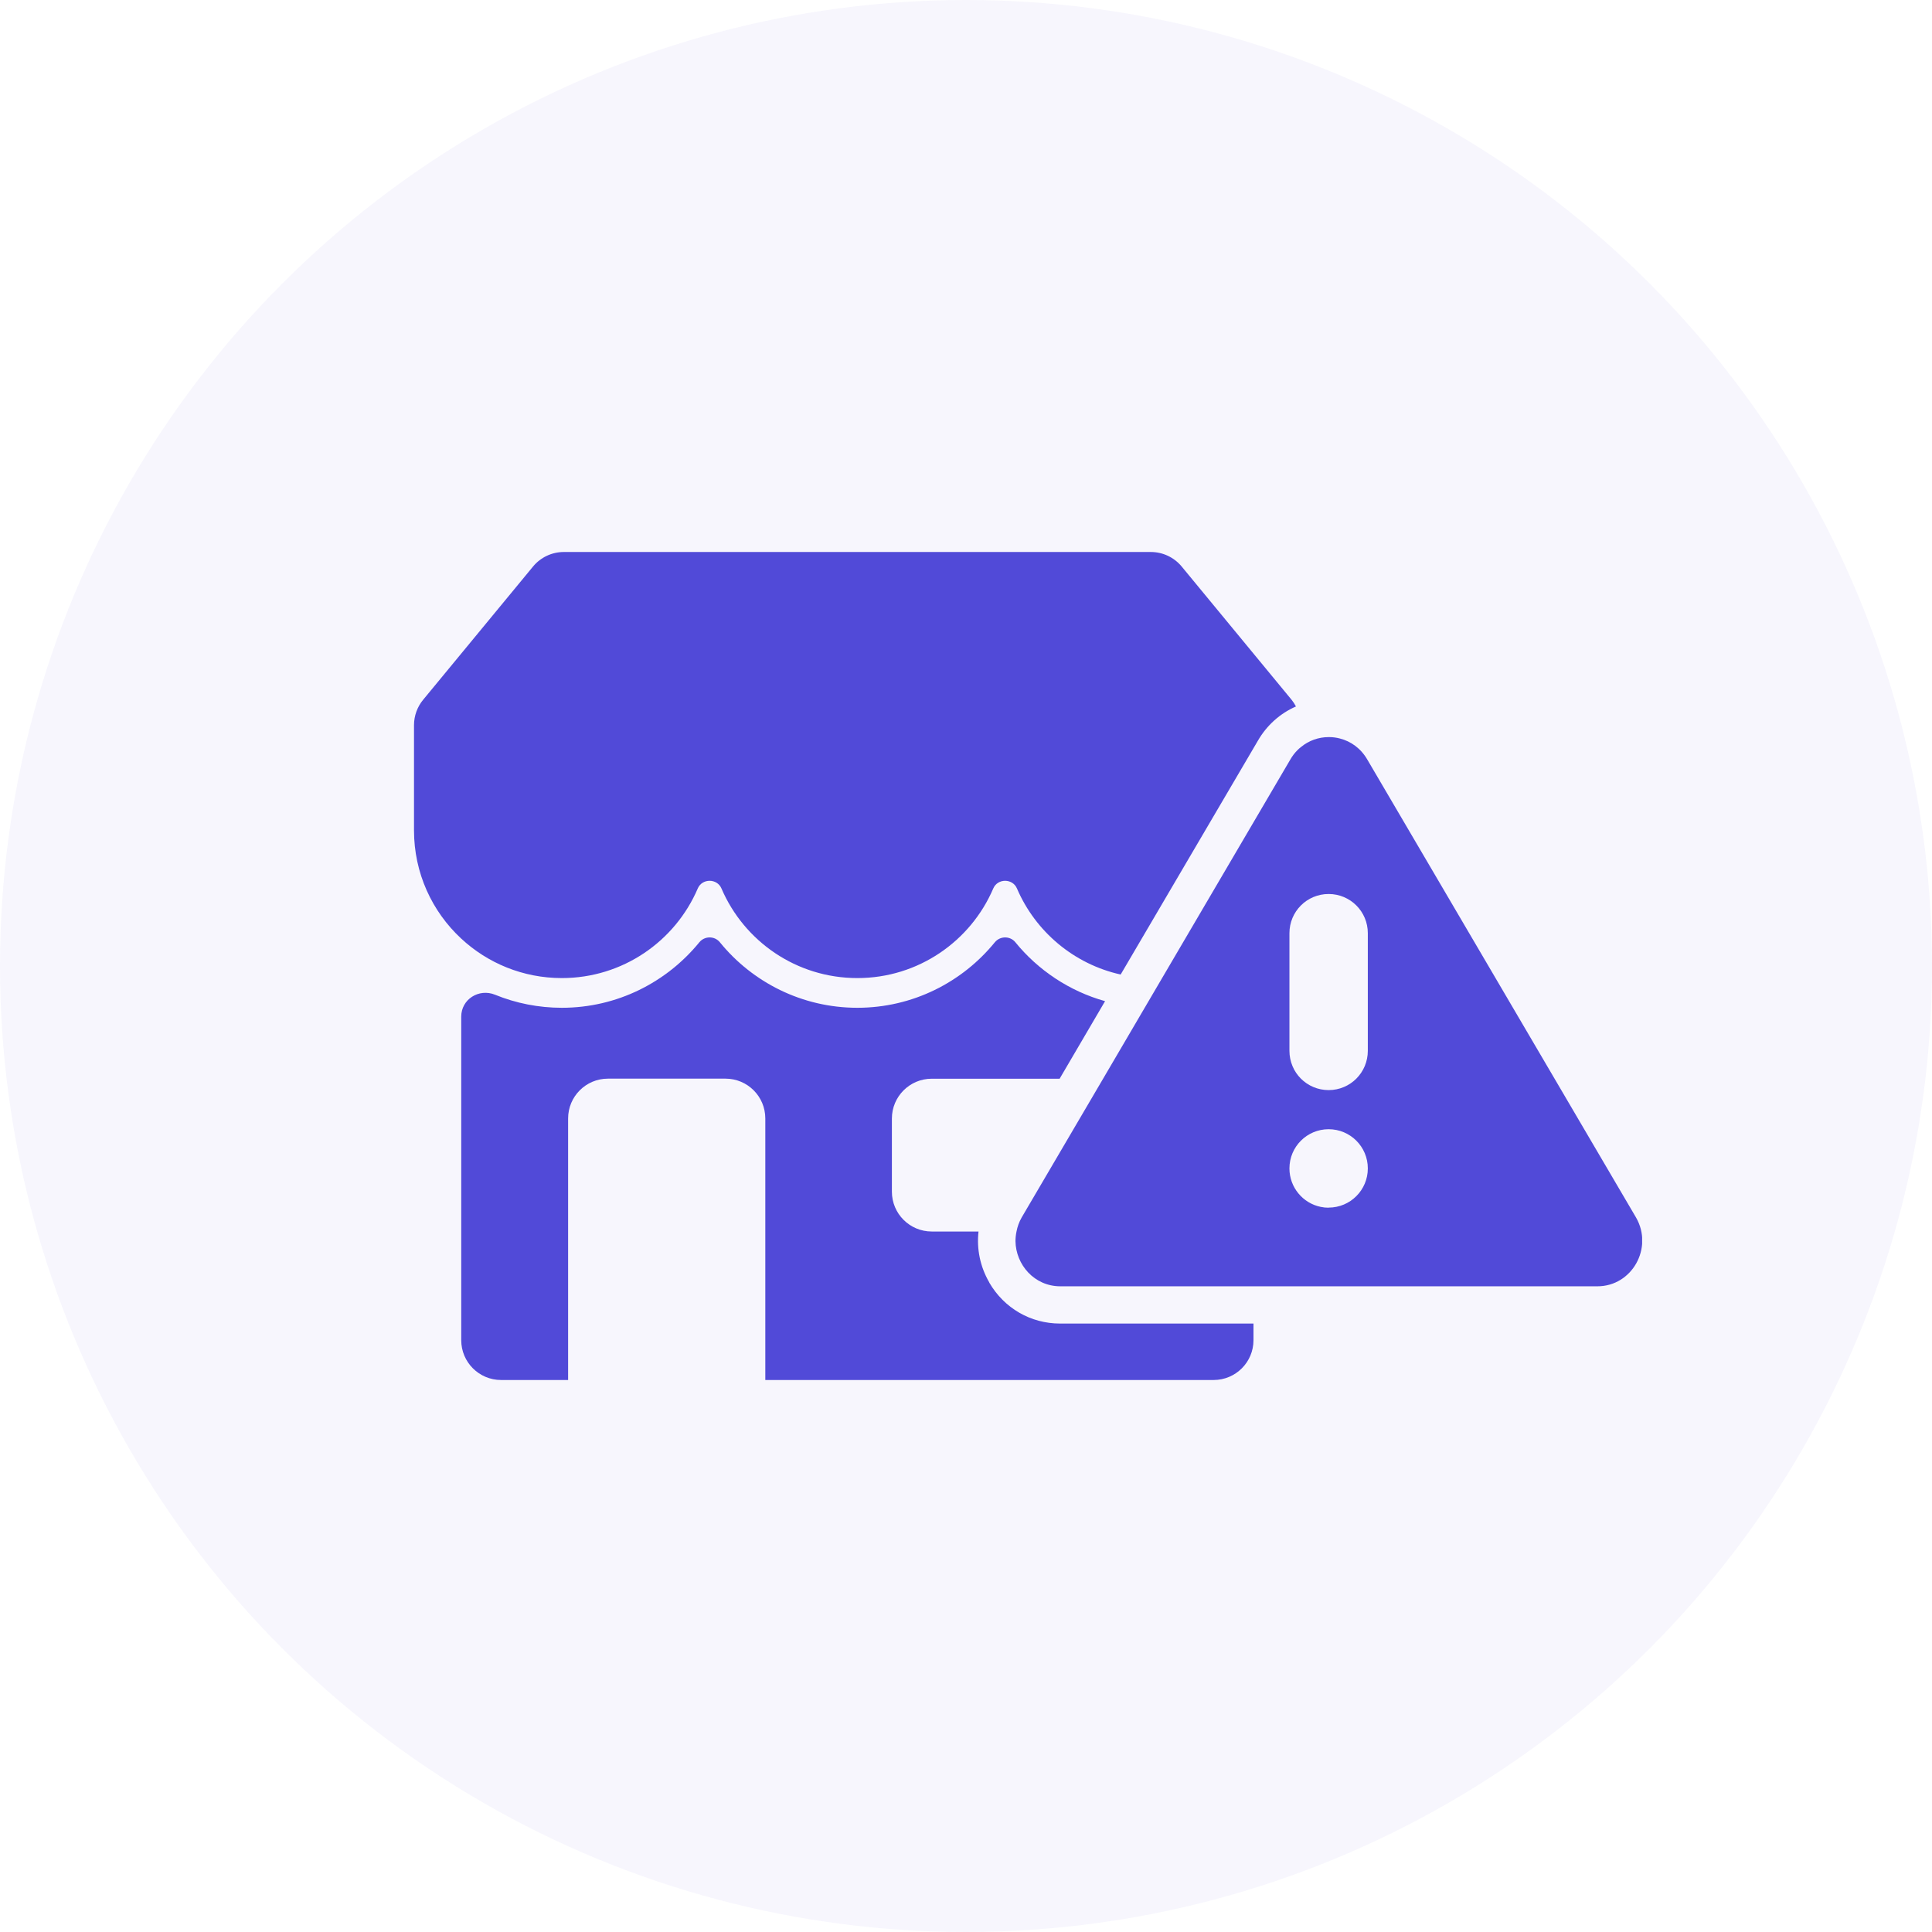
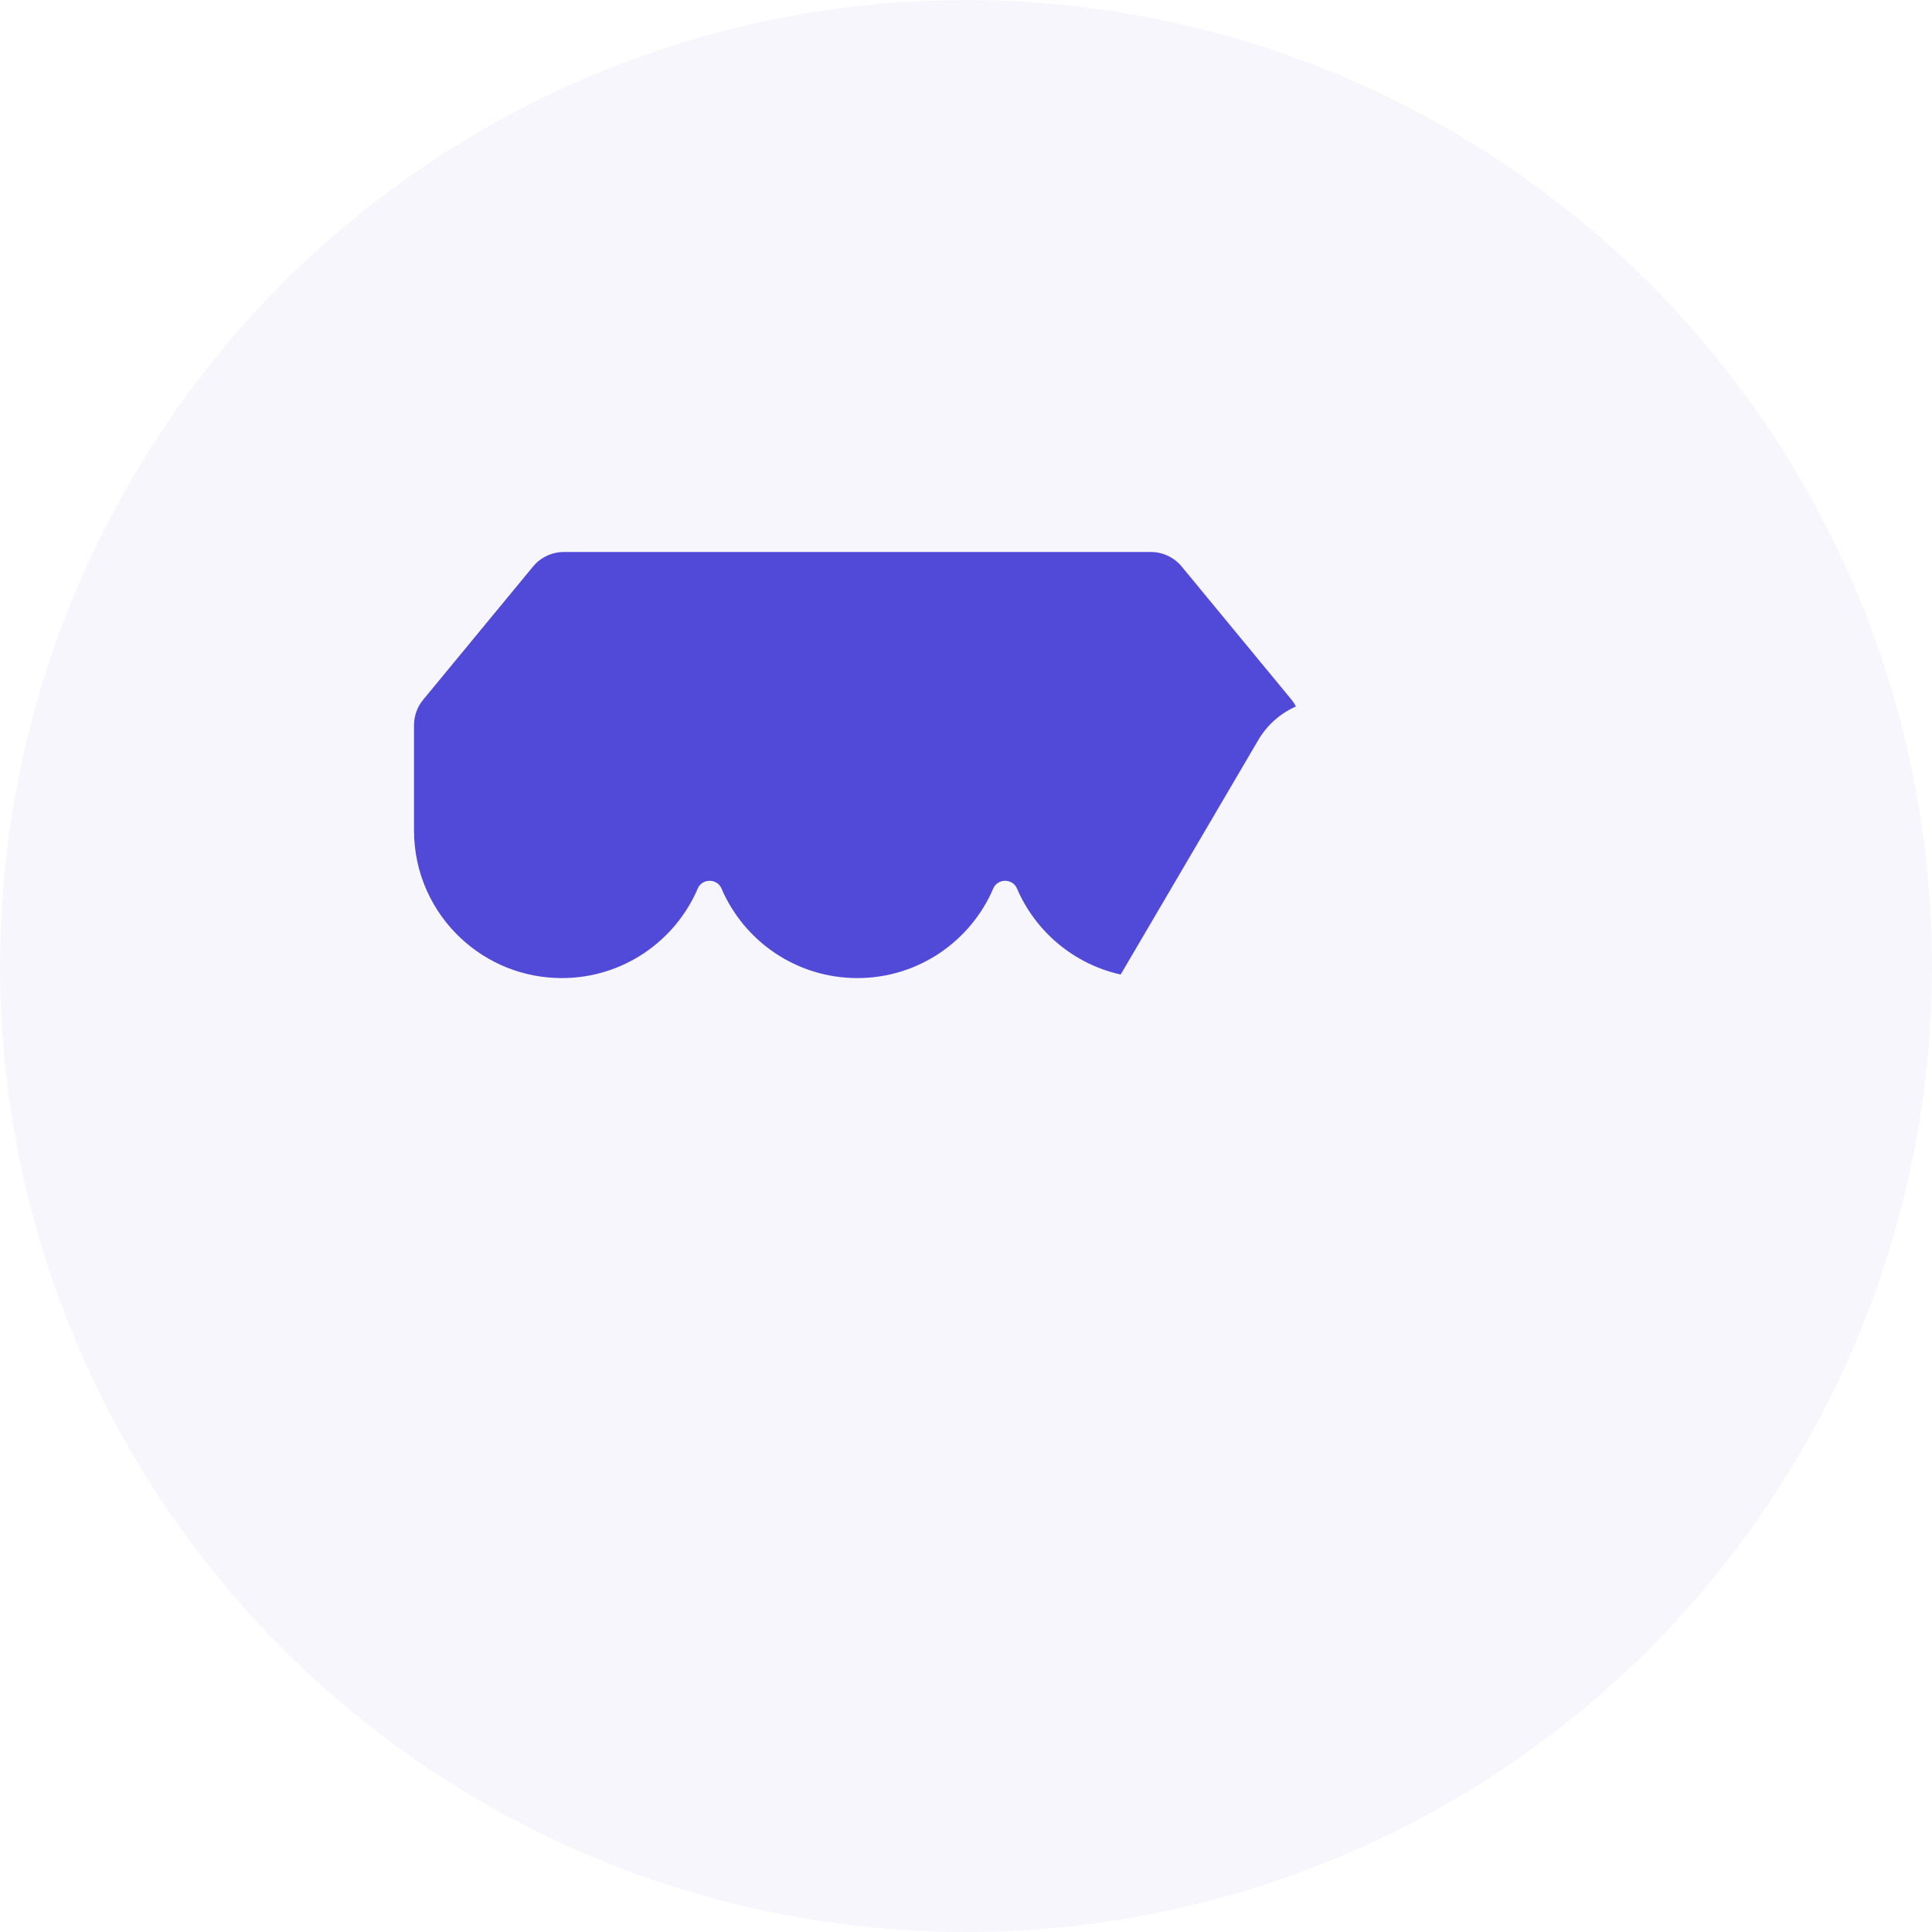
<svg xmlns="http://www.w3.org/2000/svg" width="56" height="56" viewBox="0 0 56 56" fill="none">
  <circle cx="28" cy="28" r="28" fill="#514AD8" fill-opacity="0.05" />
  <g clip-path="url(#clip0_476_199442)">
    <path d="M37.437 20.283L34.25 16.419C34.03 16.154 33.703 16 33.359 16H16.342C15.999 16 15.671 16.154 15.452 16.419L12.265 20.283C12.095 20.488 12 20.751 12 21.019V24.068C12 25.307 12.525 26.424 13.369 27.206C14.132 27.915 15.157 28.35 16.285 28.35C18.052 28.35 19.57 27.282 20.225 25.753C20.352 25.456 20.785 25.456 20.912 25.753C21.567 27.282 23.084 28.35 24.851 28.35C26.617 28.35 28.135 27.282 28.79 25.753C28.917 25.456 29.35 25.456 29.477 25.753C30.013 27.003 31.128 27.947 32.483 28.247L36.455 21.479C36.717 21.021 37.106 20.678 37.564 20.477C37.529 20.41 37.485 20.342 37.437 20.283Z" fill="#514AD8" />
-     <path d="M28.677 37.176C28.409 36.716 28.306 36.202 28.363 35.696H27.007C26.369 35.696 25.852 35.179 25.852 34.541V32.422C25.852 31.784 26.369 31.267 27.007 31.267H30.714L32.031 29.019C30.998 28.73 30.091 28.123 29.431 27.312C29.28 27.125 28.99 27.125 28.836 27.312C27.892 28.47 26.455 29.211 24.851 29.211C23.247 29.211 21.807 28.47 20.866 27.312C20.714 27.125 20.425 27.125 20.271 27.312C19.326 28.47 17.89 29.211 16.286 29.211C15.615 29.211 14.957 29.081 14.348 28.832C13.88 28.643 13.369 28.965 13.369 29.468V38.845C13.369 39.484 13.886 40 14.524 40H16.467V32.42C16.467 31.781 16.984 31.265 17.622 31.265H21.028C21.667 31.265 22.183 31.781 22.183 32.42V40H35.178C35.816 40 36.333 39.484 36.333 38.845V38.364H30.727C29.875 38.364 29.107 37.92 28.674 37.176H28.677Z" fill="#514AD8" />
-     <path d="M47.42 35.288L39.636 22.023C39.447 21.693 39.157 21.487 38.838 21.406C38.735 21.379 38.63 21.365 38.524 21.365C38.522 21.365 38.516 21.365 38.514 21.365C38.224 21.365 37.937 21.463 37.705 21.657C37.675 21.682 37.642 21.706 37.615 21.736C37.532 21.817 37.458 21.914 37.396 22.023L33.69 28.34L33.184 29.203L31.974 31.267L29.613 35.29C29.537 35.423 29.491 35.558 29.464 35.696C29.445 35.788 29.434 35.883 29.434 35.975C29.439 36.316 29.575 36.643 29.805 36.886C30.035 37.127 30.357 37.284 30.733 37.284H46.303C47.303 37.284 47.928 36.175 47.423 35.293L47.42 35.288ZM38.511 35.006C38.432 35.006 38.357 34.998 38.281 34.982C37.764 34.876 37.375 34.416 37.375 33.867C37.375 33.239 37.883 32.731 38.511 32.731C39.139 32.731 39.647 33.239 39.647 33.867C39.647 34.495 39.139 35.003 38.511 35.003V35.006ZM39.647 30.458C39.647 30.615 39.615 30.764 39.558 30.902C39.501 31.037 39.417 31.162 39.314 31.265C39.109 31.47 38.825 31.597 38.511 31.597C38.197 31.597 37.913 31.47 37.707 31.265C37.605 31.162 37.521 31.04 37.464 30.902C37.407 30.767 37.375 30.615 37.375 30.458V27.049C37.375 26.422 37.88 25.913 38.511 25.913C39.141 25.913 39.647 26.422 39.647 27.049V30.458Z" fill="#514AD8" />
  </g>
  <defs>
    <clipPath id="clip0_476_199442">
      <rect width="35.598" height="24" fill="white" transform="translate(12 16)" />
    </clipPath>
  </defs>
</svg>